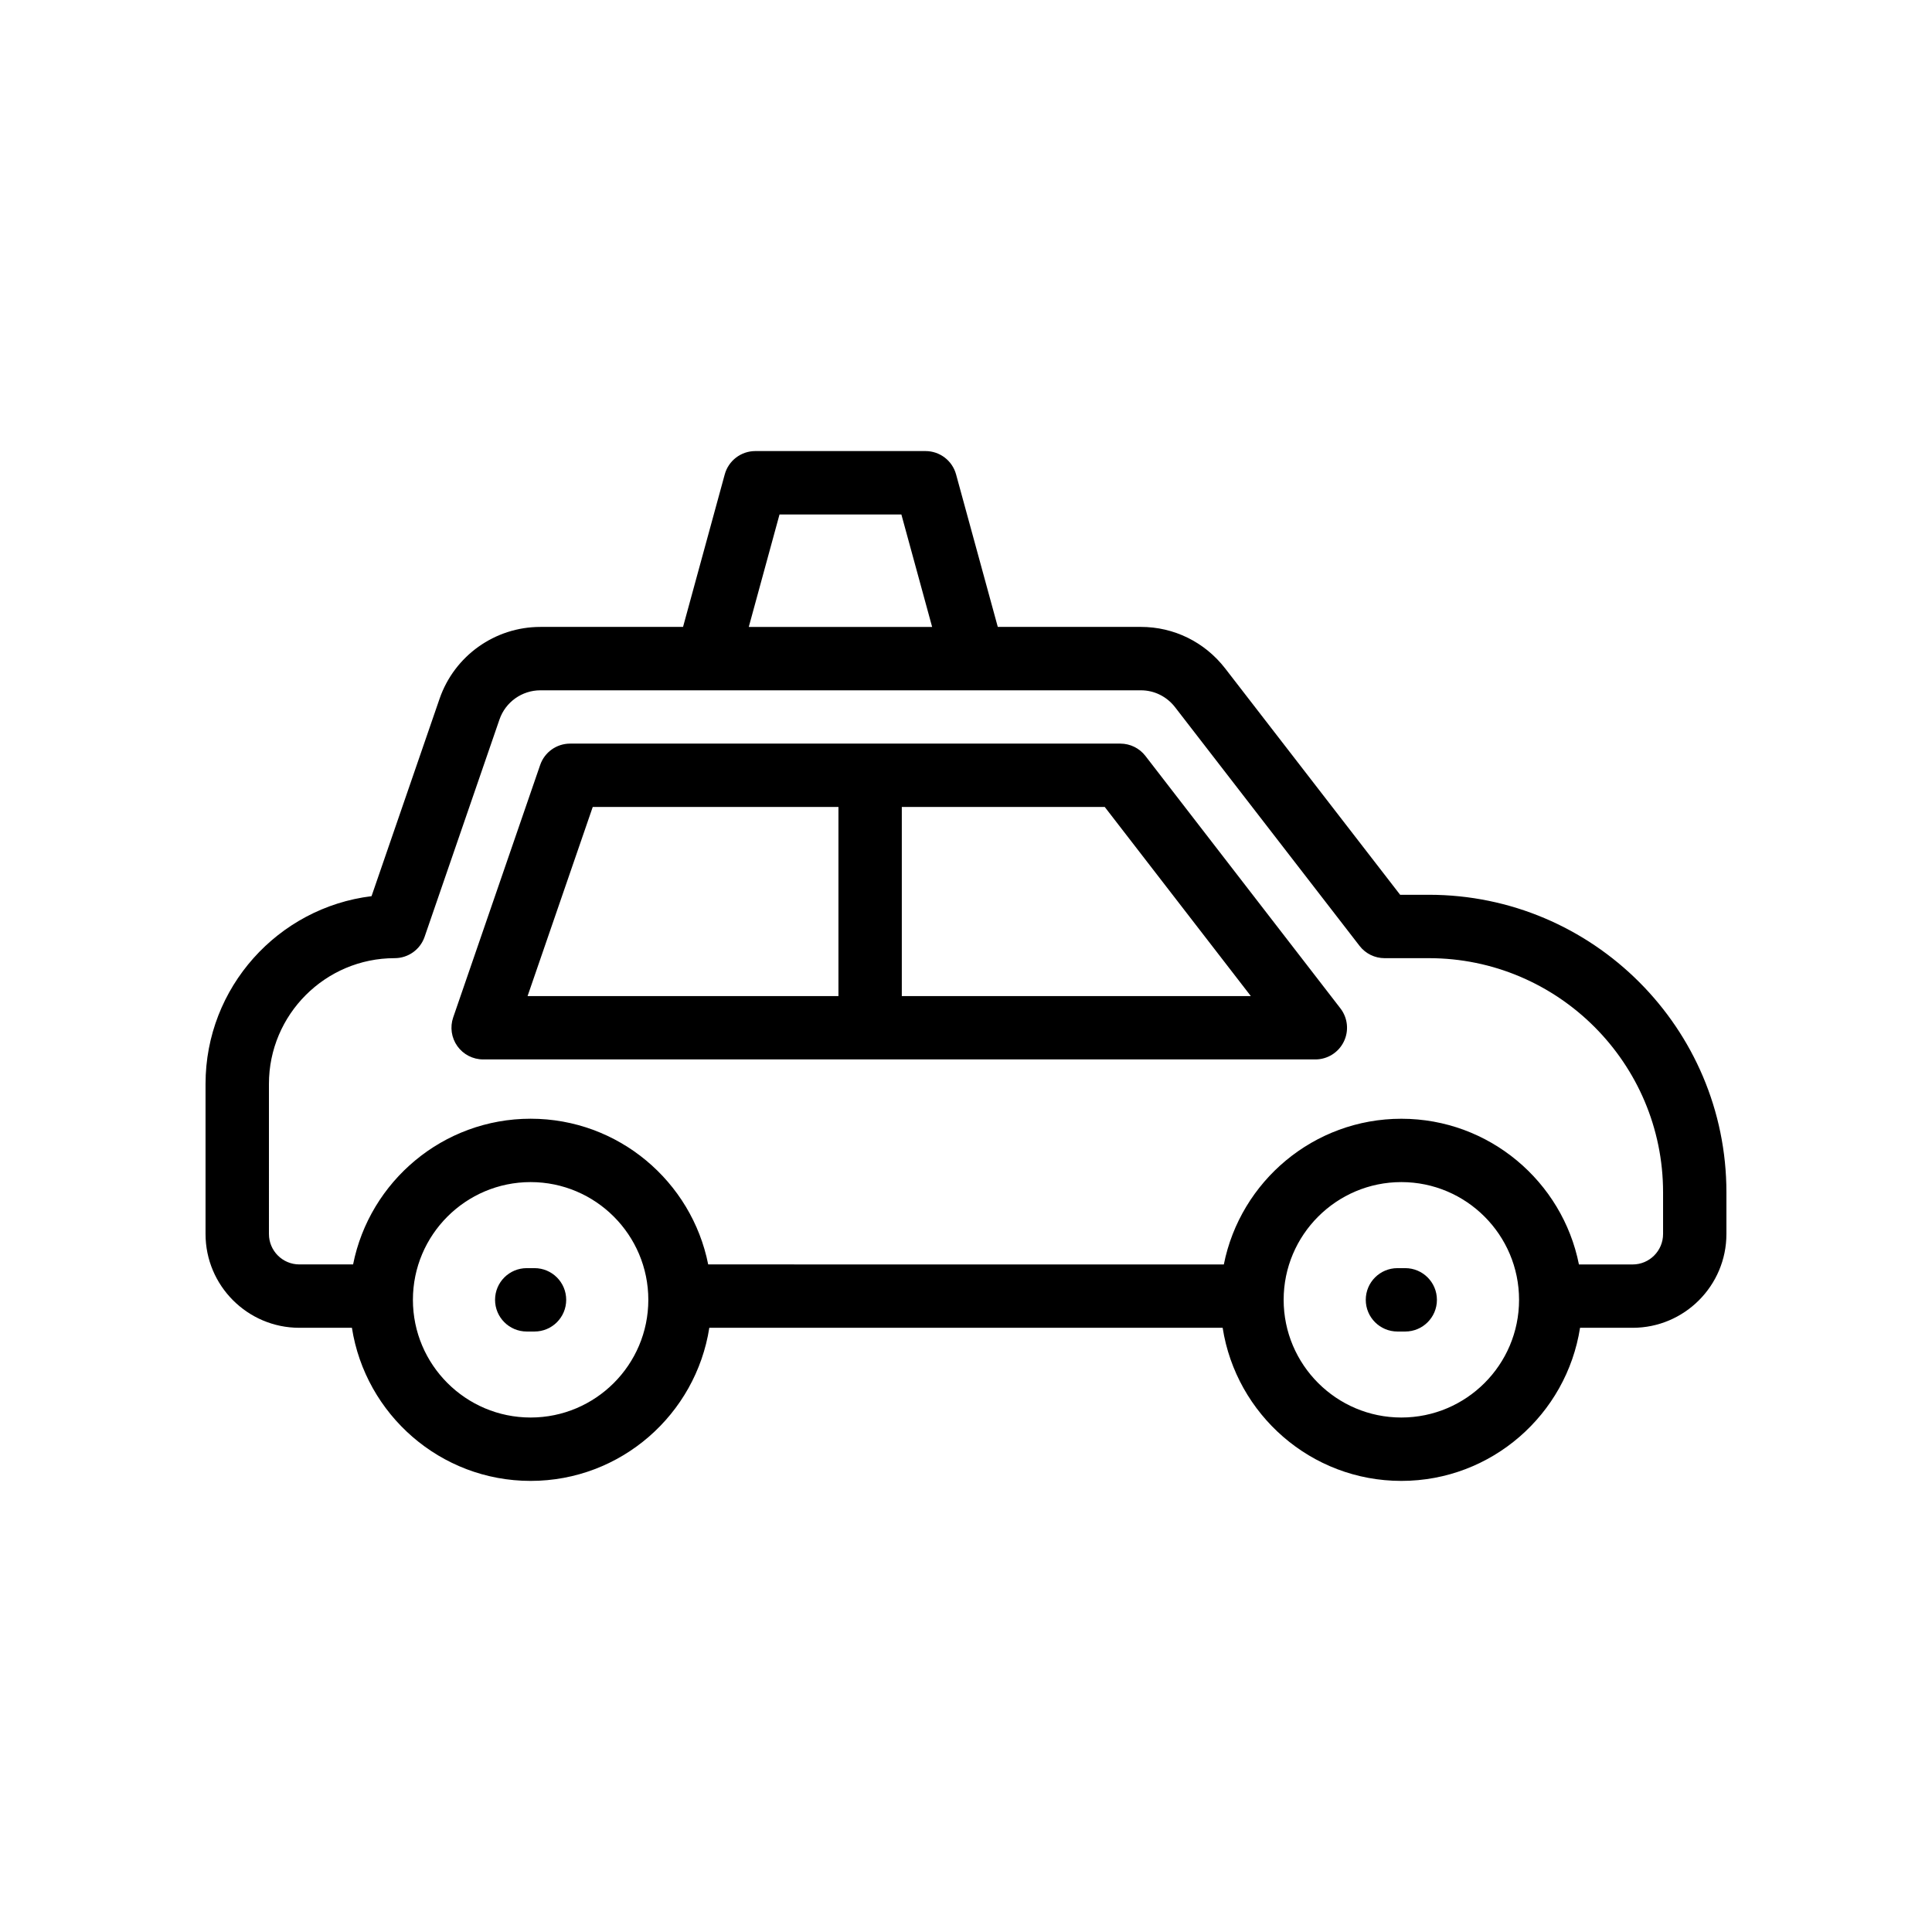
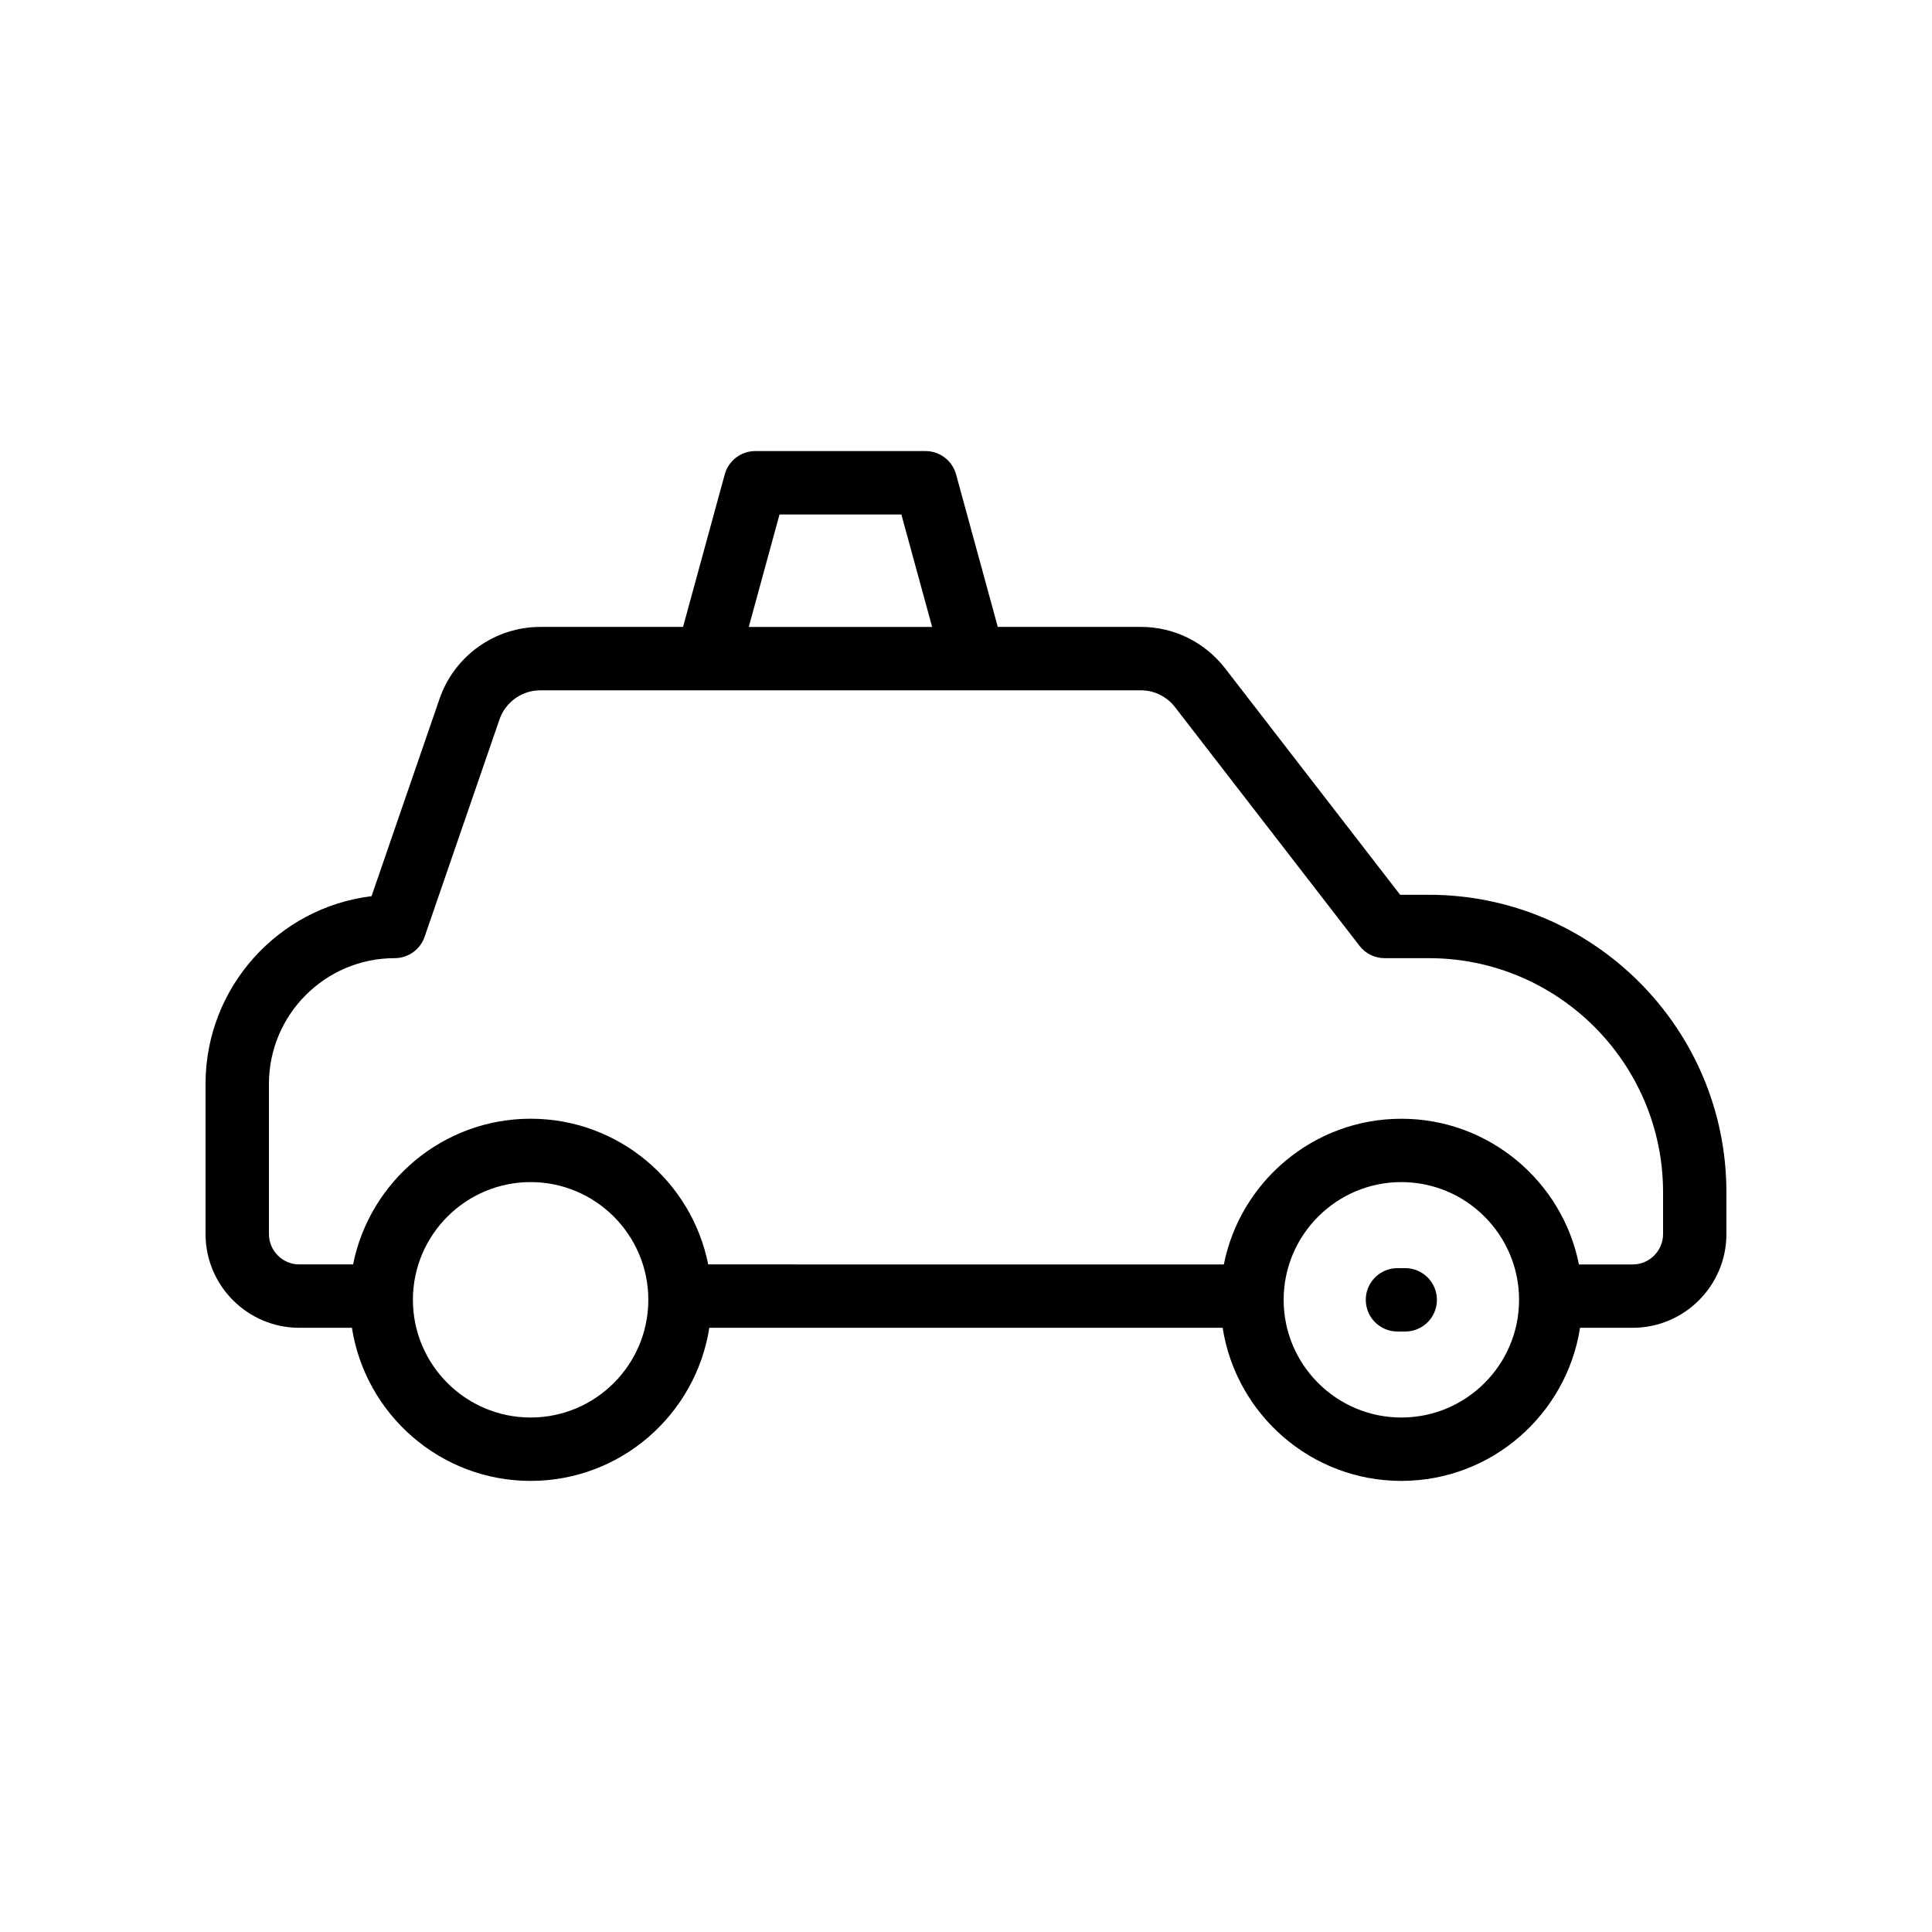
<svg xmlns="http://www.w3.org/2000/svg" fill="#000000" width="800px" height="800px" version="1.1" viewBox="144 144 512 512">
  <g>
    <path d="m223.32 495.88h13.941c3.582 22.945 23.422 40.574 47.359 40.574 23.934 0 43.773-17.629 47.355-40.574h136.04c3.582 22.945 23.418 40.574 47.355 40.574 23.934 0 43.773-17.629 47.359-40.574h13.941c13.699 0 24.848-11.152 24.848-24.855v-11.047c0-43.477-35.371-78.852-78.852-78.852h-7.617l-46.391-60.016c-5.418-6.969-13.547-10.973-22.312-10.973h-37.922l-11.055-40.414c-0.996-3.648-4.312-6.184-8.098-6.184h-45.109c-3.785 0-7.102 2.535-8.098 6.184l-11.051 40.418h-37.809c-12.039 0-22.766 7.641-26.707 19.016l-18.035 52.34c-24.758 3.023-43.992 24.18-43.992 49.75v39.777c0 13.703 11.145 24.855 24.848 24.855zm61.301 23.777c-17.203 0-31.195-13.988-31.195-31.191s13.992-31.199 31.195-31.199c17.199 0 31.191 13.996 31.191 31.199s-13.992 31.191-31.191 31.191zm230.75 0c-17.199 0-31.191-13.988-31.191-31.191s13.992-31.199 31.191-31.199c17.203 0 31.195 13.996 31.195 31.199 0.004 17.203-13.988 31.191-31.195 31.191zm-164.79-239.32h32.293l8.152 29.809h-48.594zm-135.31 150.91c0-18.375 14.945-33.324 33.316-33.324 3.582 0 6.773-2.269 7.938-5.656l19.852-57.621c1.598-4.609 5.953-7.707 10.836-7.707h159.14c3.543 0 6.84 1.633 9.039 4.461l48.902 63.262c1.586 2.059 4.043 3.262 6.641 3.262h11.738c34.219 0 62.059 27.84 62.059 62.059v11.047c0 4.445-3.617 8.062-8.055 8.062h-14.242c-4.375-21.984-23.805-38.613-47.055-38.613s-42.676 16.629-47.051 38.613l-136.65-0.008c-4.375-21.984-23.801-38.613-47.051-38.613s-42.68 16.629-47.055 38.613h-14.242c-4.445 0-8.059-3.613-8.059-8.059z" />
-     <path d="m272.04 424.76h220.54c3.203 0 6.125-1.82 7.535-4.699 1.414-2.871 1.066-6.297-0.891-8.832l-51.68-66.902c-1.59-2.059-4.047-3.262-6.644-3.262h-145.81c-3.582 0-6.773 2.269-7.938 5.656l-23.051 66.902c-0.887 2.566-0.477 5.402 1.102 7.617 1.578 2.207 4.125 3.519 6.84 3.519zm203.44-16.793h-92.492v-50.109h53.785zm-174.4-50.109h65.117v50.109h-82.383z" />
-     <path d="m285.65 480.07h-2.055c-4.637 0-8.398 3.754-8.398 8.398 0 4.641 3.758 8.398 8.398 8.398h2.055c4.637 0 8.398-3.754 8.398-8.398 0-4.641-3.762-8.398-8.398-8.398z" />
    <path d="m516.4 480.07h-2.059c-4.637 0-8.398 3.754-8.398 8.398 0 4.641 3.758 8.398 8.398 8.398h2.059c4.637 0 8.398-3.754 8.398-8.398-0.004-4.641-3.762-8.398-8.398-8.398z" />
  </g>
</svg>